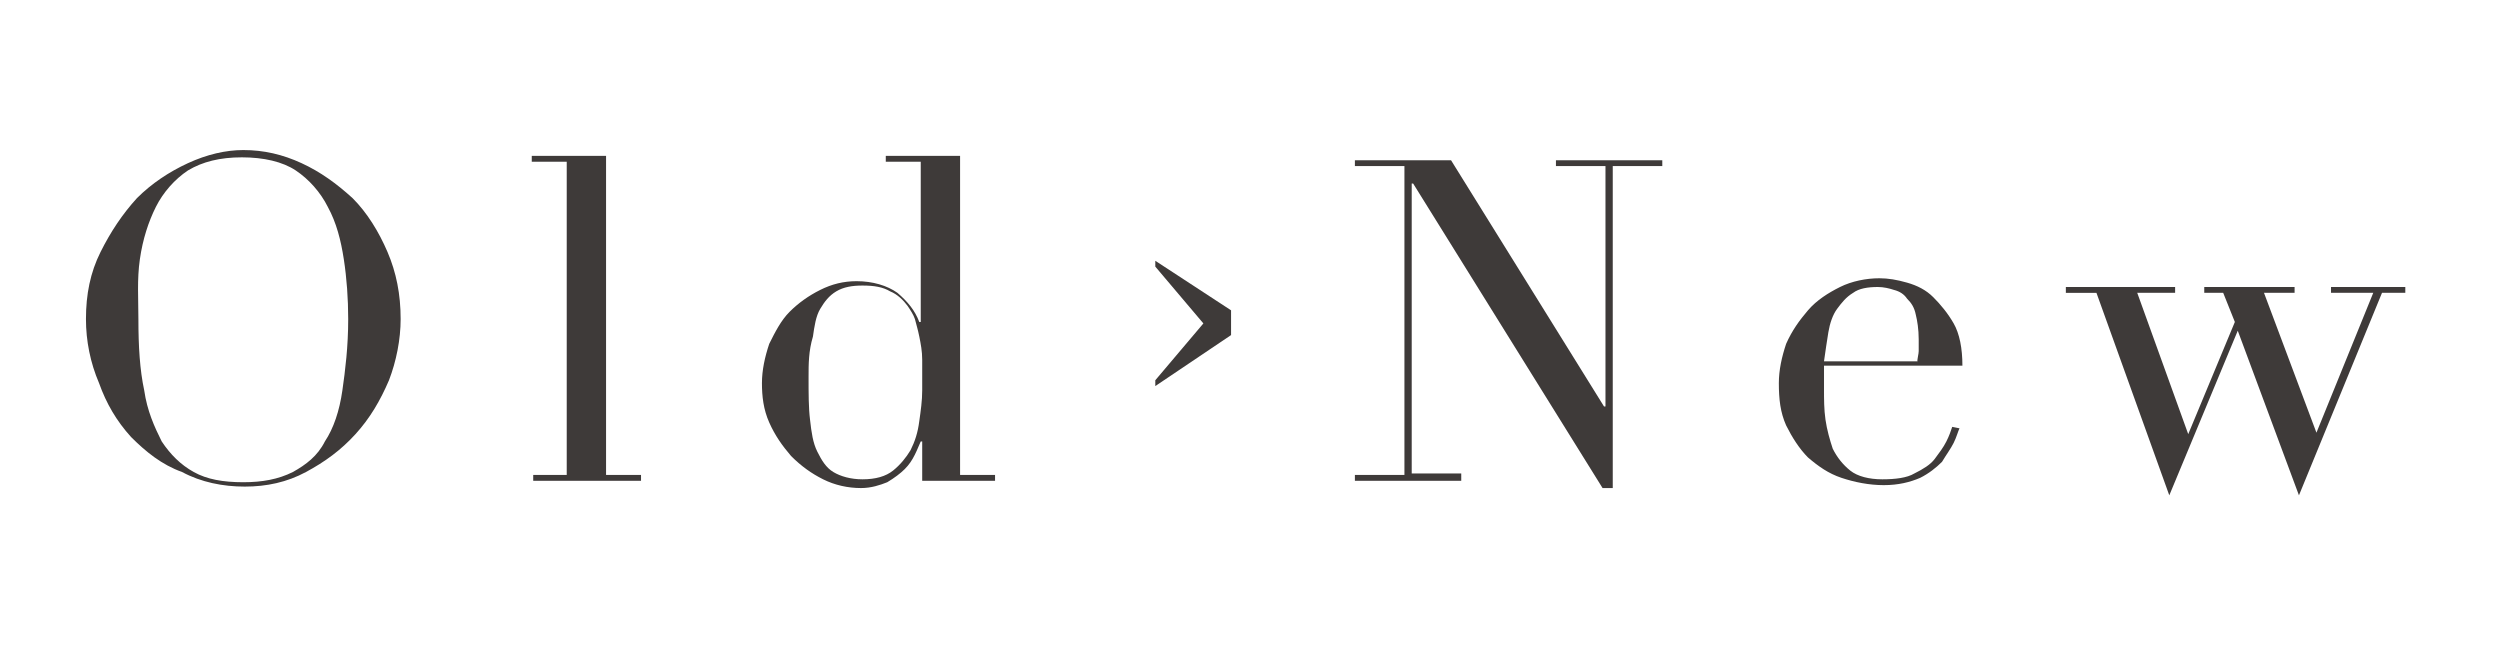
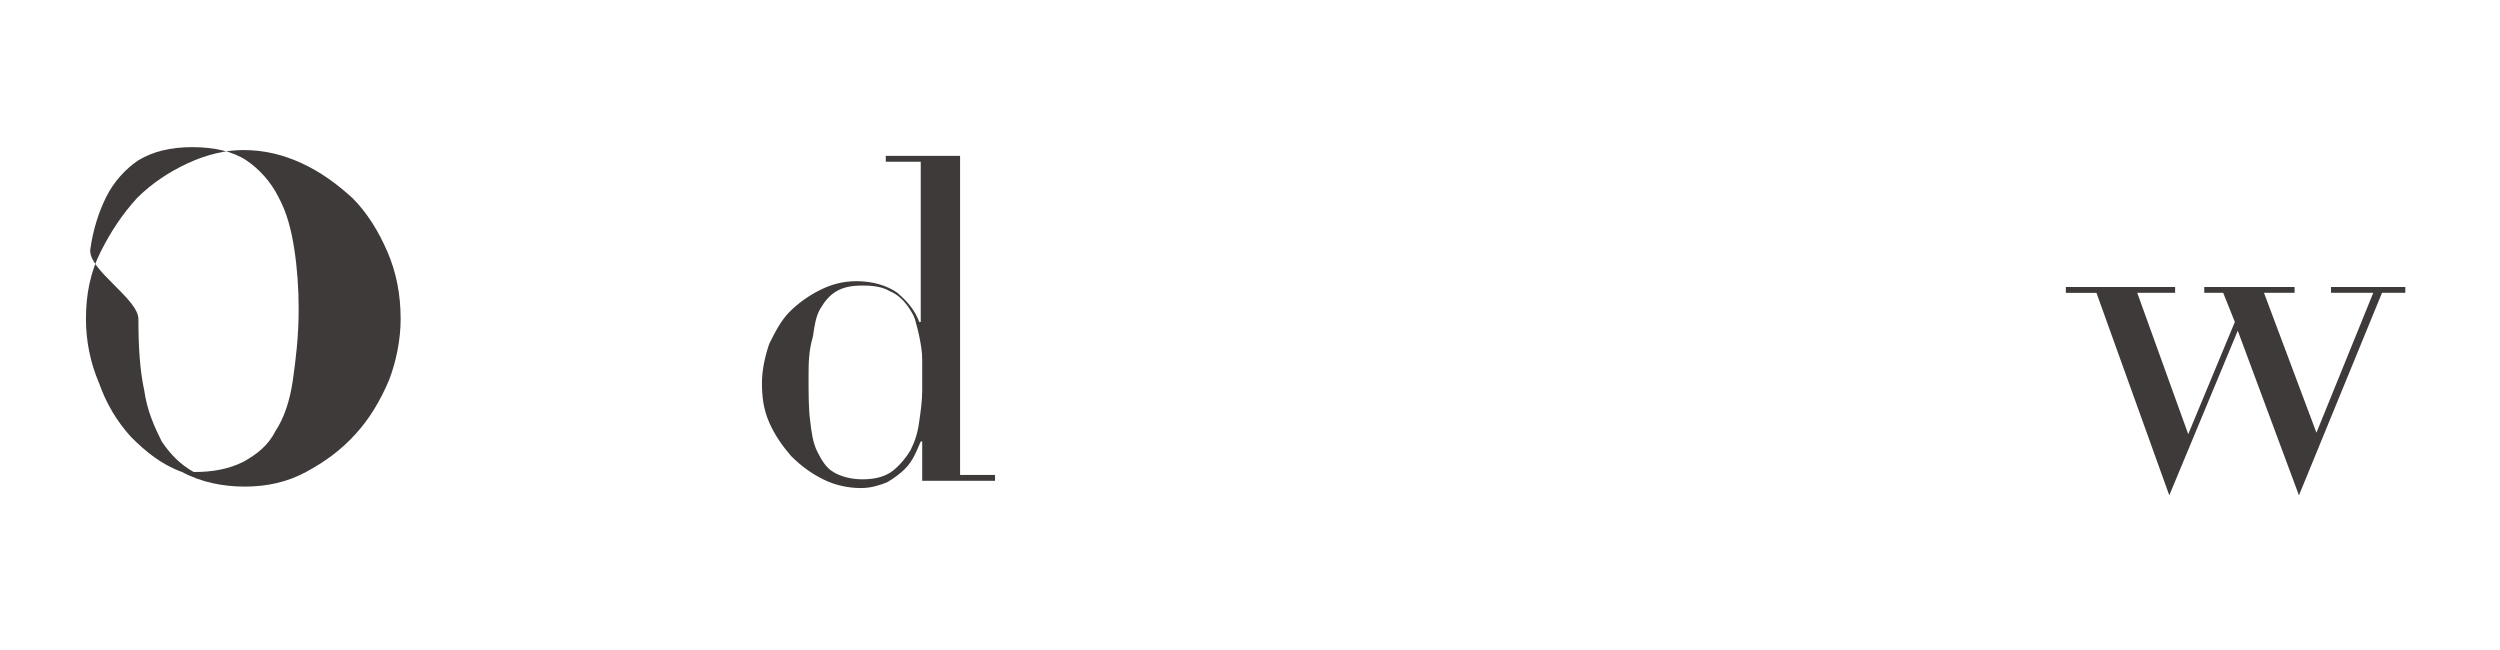
<svg xmlns="http://www.w3.org/2000/svg" version="1.1" id="レイヤー_1" x="0px" y="0px" viewBox="0 0 171.6 44.6" style="enable-background:new 0 0 171.6 44.6;" xml:space="preserve">
  <style type="text/css">
	.st0{enable-background:new    ;}
	.st1{fill:#3E3A39;}
</style>
  <g>
    <g>
      <g class="st0">
-         <path class="st1" d="M5.9,21.9c0-1.7,0.3-3.2,1-4.6c0.7-1.4,1.5-2.6,2.5-3.7c1-1,2.2-1.8,3.5-2.4c1.3-0.6,2.6-0.9,3.8-0.9     c1.4,0,2.7,0.3,4,0.9c1.3,0.6,2.4,1.4,3.5,2.4c1,1,1.8,2.3,2.4,3.7c0.6,1.4,0.9,2.9,0.9,4.6c0,1.4-0.3,2.9-0.8,4.2     c-0.6,1.4-1.3,2.6-2.3,3.7c-1,1.1-2.1,1.9-3.4,2.6c-1.3,0.7-2.7,1-4.2,1c-1.5,0-3-0.3-4.3-1C11.1,31.9,10,31,9,30     c-1-1.1-1.7-2.3-2.2-3.7C6.2,24.9,5.9,23.4,5.9,21.9z M9.5,21.9c0,1.9,0.1,3.5,0.4,4.9c0.2,1.4,0.7,2.5,1.2,3.5     c0.6,0.9,1.3,1.6,2.2,2.1c0.9,0.5,2,0.7,3.4,0.7c1.3,0,2.4-0.2,3.4-0.7c0.9-0.5,1.7-1.1,2.2-2.1c0.6-0.9,1-2.1,1.2-3.5     c0.2-1.4,0.4-3,0.4-4.9c0-1.4-0.1-2.8-0.3-4.1s-0.5-2.5-1.1-3.6c-0.5-1-1.3-1.9-2.2-2.5c-0.9-0.6-2.2-0.9-3.7-0.9     c-1.5,0-2.7,0.3-3.7,0.9c-0.9,0.6-1.7,1.5-2.2,2.5c-0.5,1-0.9,2.2-1.1,3.6S9.5,20.5,9.5,21.9z" />
-         <path class="st1" d="M36.5,32.6h2.4V11.1h-2.4v-0.4h5.1v21.9h2.4V33h-7.4V32.6z" />
+         <path class="st1" d="M5.9,21.9c0-1.7,0.3-3.2,1-4.6c0.7-1.4,1.5-2.6,2.5-3.7c1-1,2.2-1.8,3.5-2.4c1.3-0.6,2.6-0.9,3.8-0.9     c1.4,0,2.7,0.3,4,0.9c1.3,0.6,2.4,1.4,3.5,2.4c1,1,1.8,2.3,2.4,3.7c0.6,1.4,0.9,2.9,0.9,4.6c0,1.4-0.3,2.9-0.8,4.2     c-0.6,1.4-1.3,2.6-2.3,3.7c-1,1.1-2.1,1.9-3.4,2.6c-1.3,0.7-2.7,1-4.2,1c-1.5,0-3-0.3-4.3-1C11.1,31.9,10,31,9,30     c-1-1.1-1.7-2.3-2.2-3.7C6.2,24.9,5.9,23.4,5.9,21.9z M9.5,21.9c0,1.9,0.1,3.5,0.4,4.9c0.2,1.4,0.7,2.5,1.2,3.5     c0.6,0.9,1.3,1.6,2.2,2.1c1.3,0,2.4-0.2,3.4-0.7c0.9-0.5,1.7-1.1,2.2-2.1c0.6-0.9,1-2.1,1.2-3.5     c0.2-1.4,0.4-3,0.4-4.9c0-1.4-0.1-2.8-0.3-4.1s-0.5-2.5-1.1-3.6c-0.5-1-1.3-1.9-2.2-2.5c-0.9-0.6-2.2-0.9-3.7-0.9     c-1.5,0-2.7,0.3-3.7,0.9c-0.9,0.6-1.7,1.5-2.2,2.5c-0.5,1-0.9,2.2-1.1,3.6S9.5,20.5,9.5,21.9z" />
        <path class="st1" d="M60.8,10.7h5.1v21.9h2.4V33h-5v-2.7h-0.1c-0.1,0.2-0.2,0.5-0.4,0.9s-0.4,0.7-0.7,1c-0.3,0.3-0.7,0.6-1.2,0.9     c-0.5,0.2-1.1,0.4-1.8,0.4c-0.9,0-1.8-0.2-2.6-0.6c-0.8-0.4-1.5-0.9-2.2-1.6c-0.6-0.7-1.1-1.4-1.5-2.3c-0.4-0.9-0.5-1.8-0.5-2.7     c0-0.9,0.2-1.8,0.5-2.7c0.4-0.8,0.8-1.6,1.4-2.2c0.6-0.6,1.3-1.1,2.1-1.5c0.8-0.4,1.6-0.6,2.5-0.6c1.1,0,2.1,0.3,2.8,0.8     c0.7,0.6,1.2,1.2,1.5,2h0.1V11.1h-2.4V10.7z M55.5,25.9c0,1.1,0,2.1,0.1,2.9c0.1,0.9,0.2,1.6,0.5,2.2s0.6,1.1,1.1,1.4     c0.5,0.3,1.2,0.5,2,0.5c0.9,0,1.6-0.2,2.1-0.6c0.5-0.4,0.9-0.9,1.2-1.4c0.3-0.6,0.5-1.2,0.6-2c0.1-0.7,0.2-1.4,0.2-2.1     c0-0.8,0-1.5,0-2.1c0-0.6-0.1-1.1-0.2-1.6c-0.1-0.5-0.2-0.8-0.3-1.2c-0.1-0.3-0.3-0.6-0.5-0.9c-0.3-0.4-0.7-0.8-1.2-1     c-0.5-0.3-1.1-0.4-1.9-0.4c-0.7,0-1.3,0.1-1.8,0.4c-0.5,0.3-0.8,0.7-1.1,1.2c-0.3,0.5-0.4,1.2-0.5,1.9     C55.5,24.1,55.5,25,55.5,25.9z" />
      </g>
      <g class="st0">
-         <path class="st1" d="M93,32.6h3.4V11.4H93v-0.4h6.6l10.5,16.9h0.1V11.4h-3.4v-0.4h7.3v0.4h-3.4v22.1H110L97,12.6h-0.1v19.9h3.4     V33H93V32.6z" />
-         <path class="st1" d="M125.2,25.3c0,0.2,0,0.4,0,0.6c0,0.2,0,0.5,0,0.8c0,0.7,0,1.4,0.1,2.1c0.1,0.7,0.3,1.4,0.5,2     c0.3,0.6,0.7,1.1,1.2,1.5c0.5,0.4,1.3,0.6,2.2,0.6c0.9,0,1.7-0.1,2.2-0.4c0.6-0.3,1.1-0.6,1.4-1c0.3-0.4,0.6-0.8,0.8-1.2     c0.2-0.4,0.3-0.7,0.4-1l0.5,0.1c-0.1,0.2-0.2,0.6-0.4,1c-0.2,0.4-0.5,0.8-0.8,1.3c-0.4,0.4-0.9,0.8-1.5,1.1     c-0.7,0.3-1.5,0.5-2.5,0.5s-2-0.2-2.9-0.5c-0.9-0.3-1.6-0.8-2.3-1.4c-0.6-0.6-1.1-1.4-1.5-2.2c-0.4-0.9-0.5-1.8-0.5-2.9     c0-0.9,0.2-1.8,0.5-2.7c0.4-0.9,0.9-1.6,1.5-2.3c0.6-0.7,1.4-1.2,2.2-1.6s1.8-0.6,2.7-0.6c0.6,0,1.2,0.1,1.9,0.3     c0.7,0.2,1.3,0.5,1.8,1s1,1.1,1.4,1.8s0.6,1.7,0.6,2.9H125.2z M131.6,24.9c0-0.3,0.1-0.6,0.1-0.8s0-0.5,0-0.8     c0-0.7-0.1-1.3-0.2-1.7c-0.1-0.5-0.3-0.8-0.6-1.1c-0.2-0.3-0.5-0.5-0.9-0.6c-0.3-0.1-0.7-0.2-1.1-0.2c-0.7,0-1.3,0.1-1.7,0.4     c-0.5,0.3-0.8,0.7-1.1,1.1s-0.5,1-0.6,1.6c-0.1,0.6-0.2,1.3-0.3,2H131.6z" />
        <path class="st1" d="M141.8,19.7h7.5v0.4h-2.6l3.5,9.7l3.2-7.7l-0.8-2h-1.3v-0.4h6.2v0.4h-2.1l3.6,9.6l3.9-9.6h-2.9v-0.4h5.1v0.4     h-1.6L157.8,34l-4.2-11.3L148.9,34l-5-13.9h-2.1V19.7z" />
      </g>
    </g>
    <g>
-       <path class="st1" d="M84.5,21.3V23l-5.2,3.5v-0.4l3.3-3.9l-3.3-3.9v-0.4L84.5,21.3z" />
-     </g>
+       </g>
  </g>
</svg>